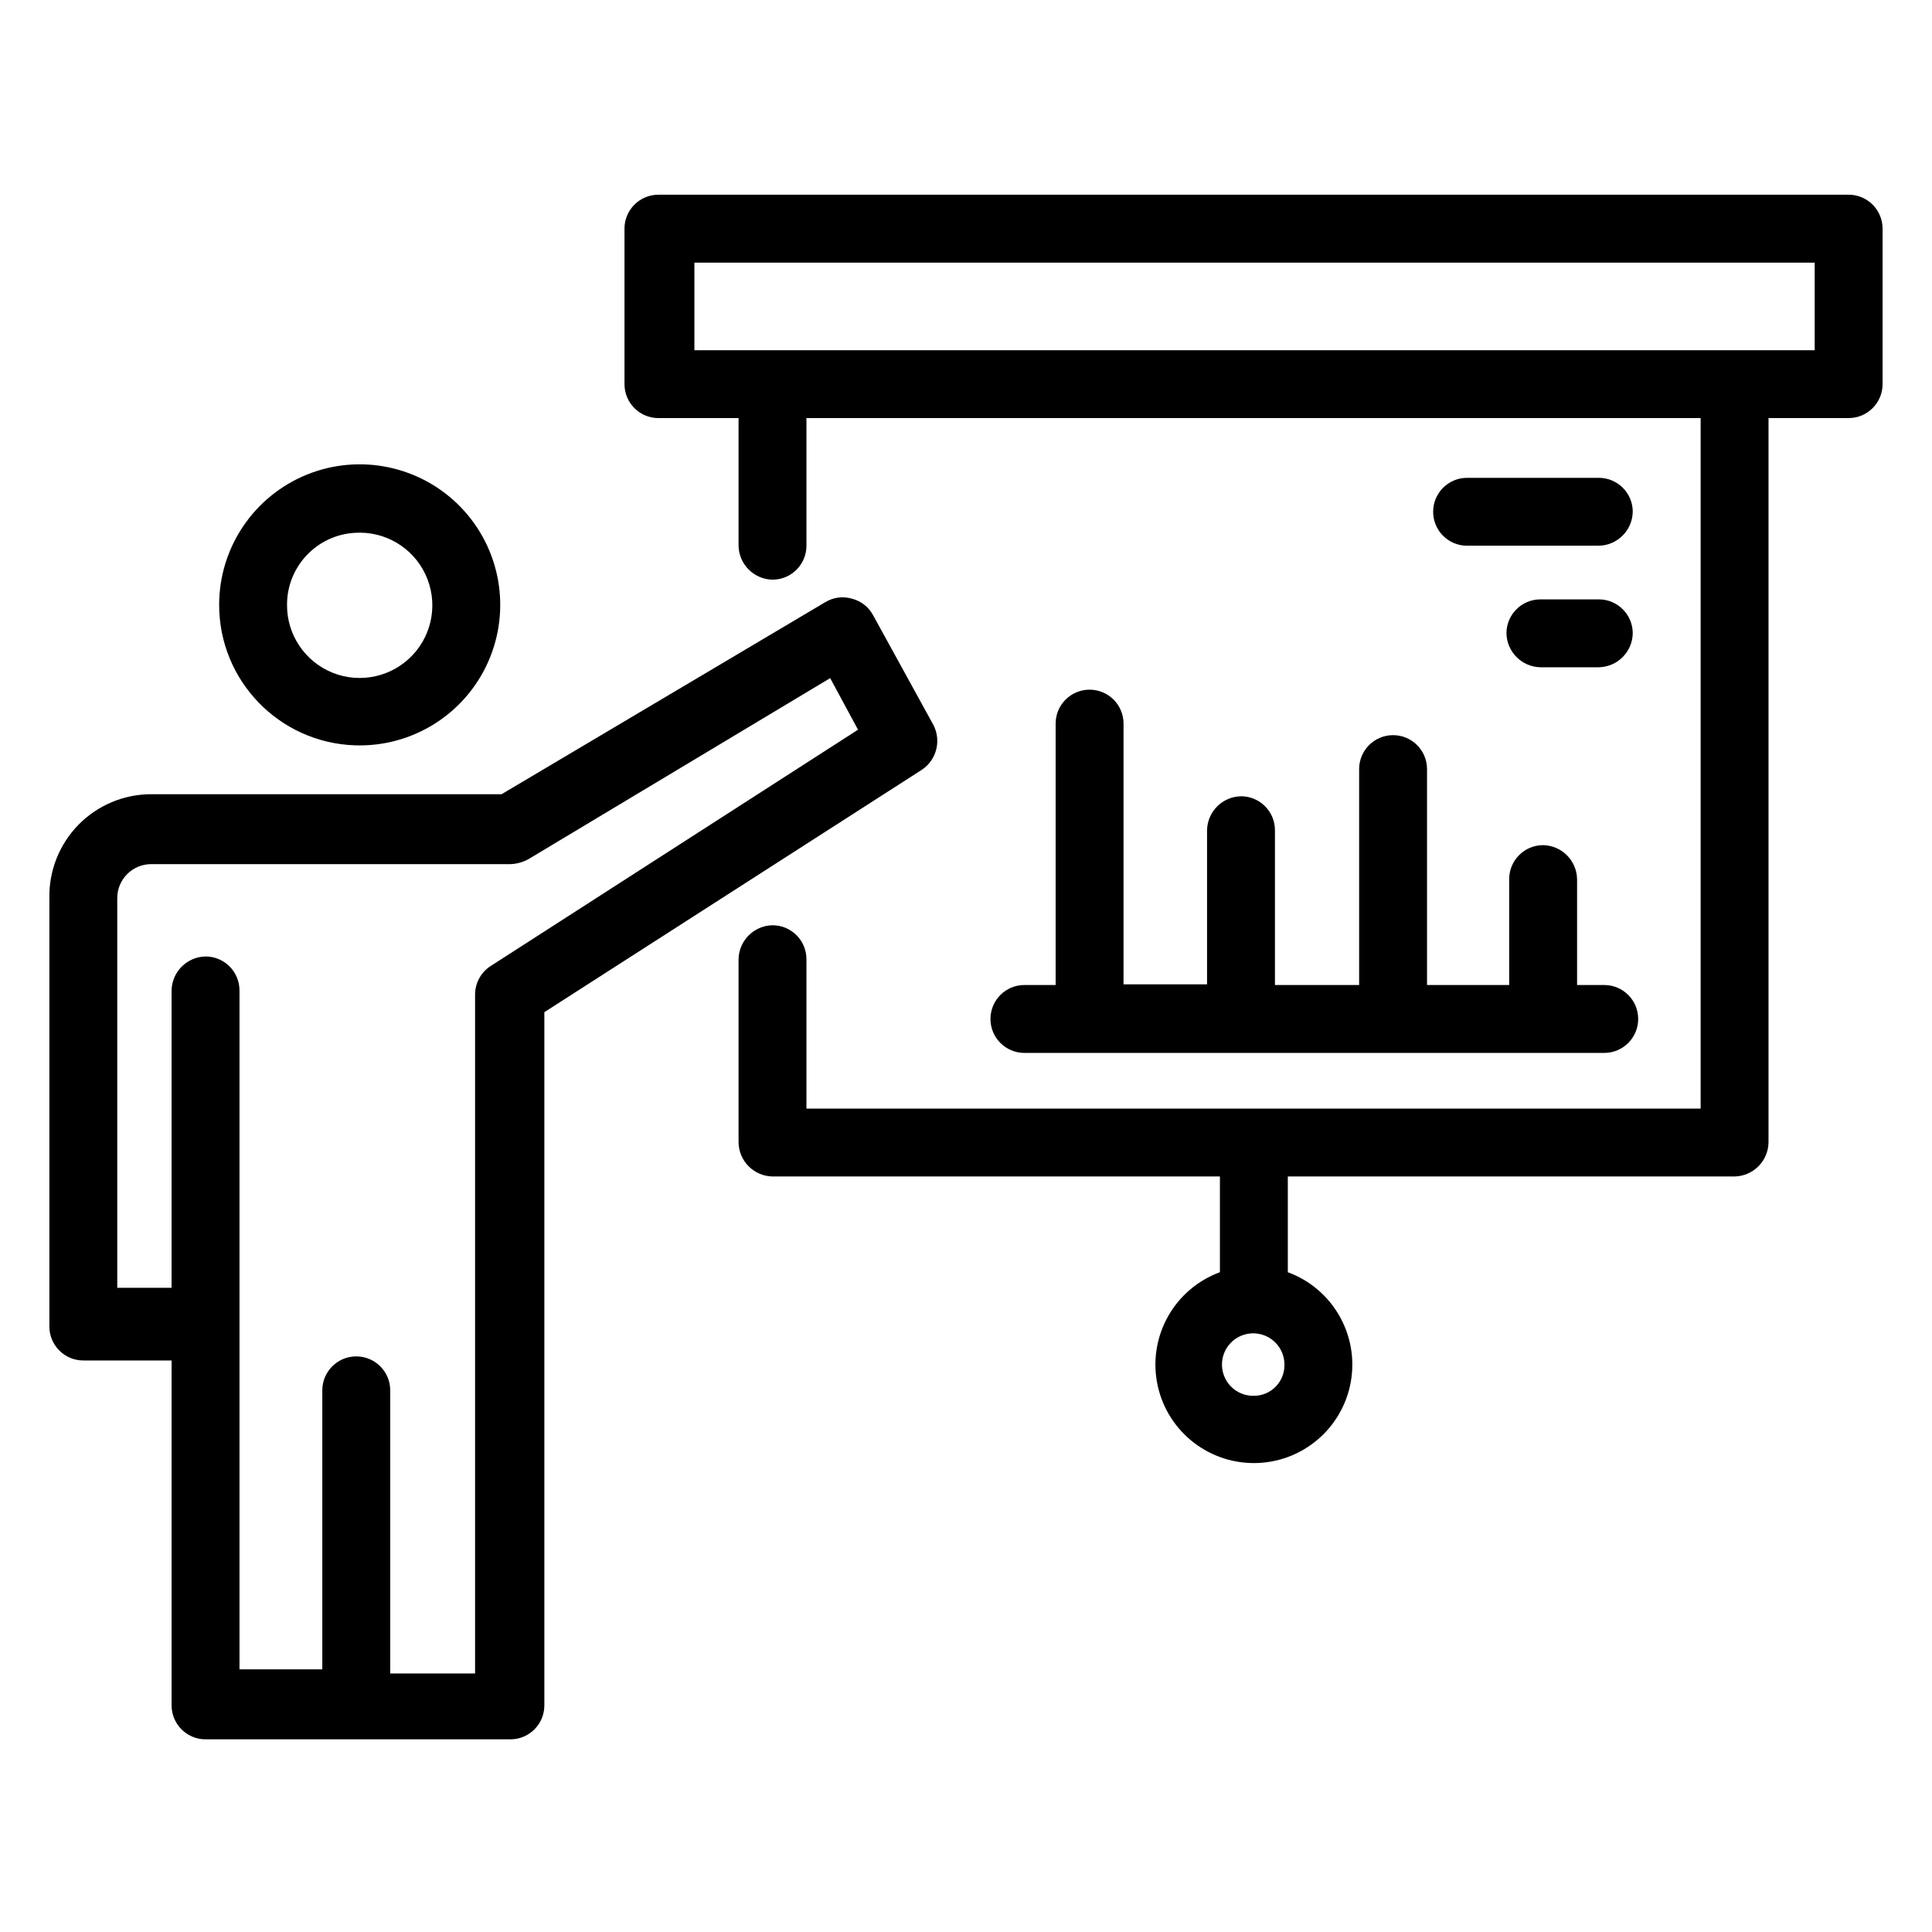
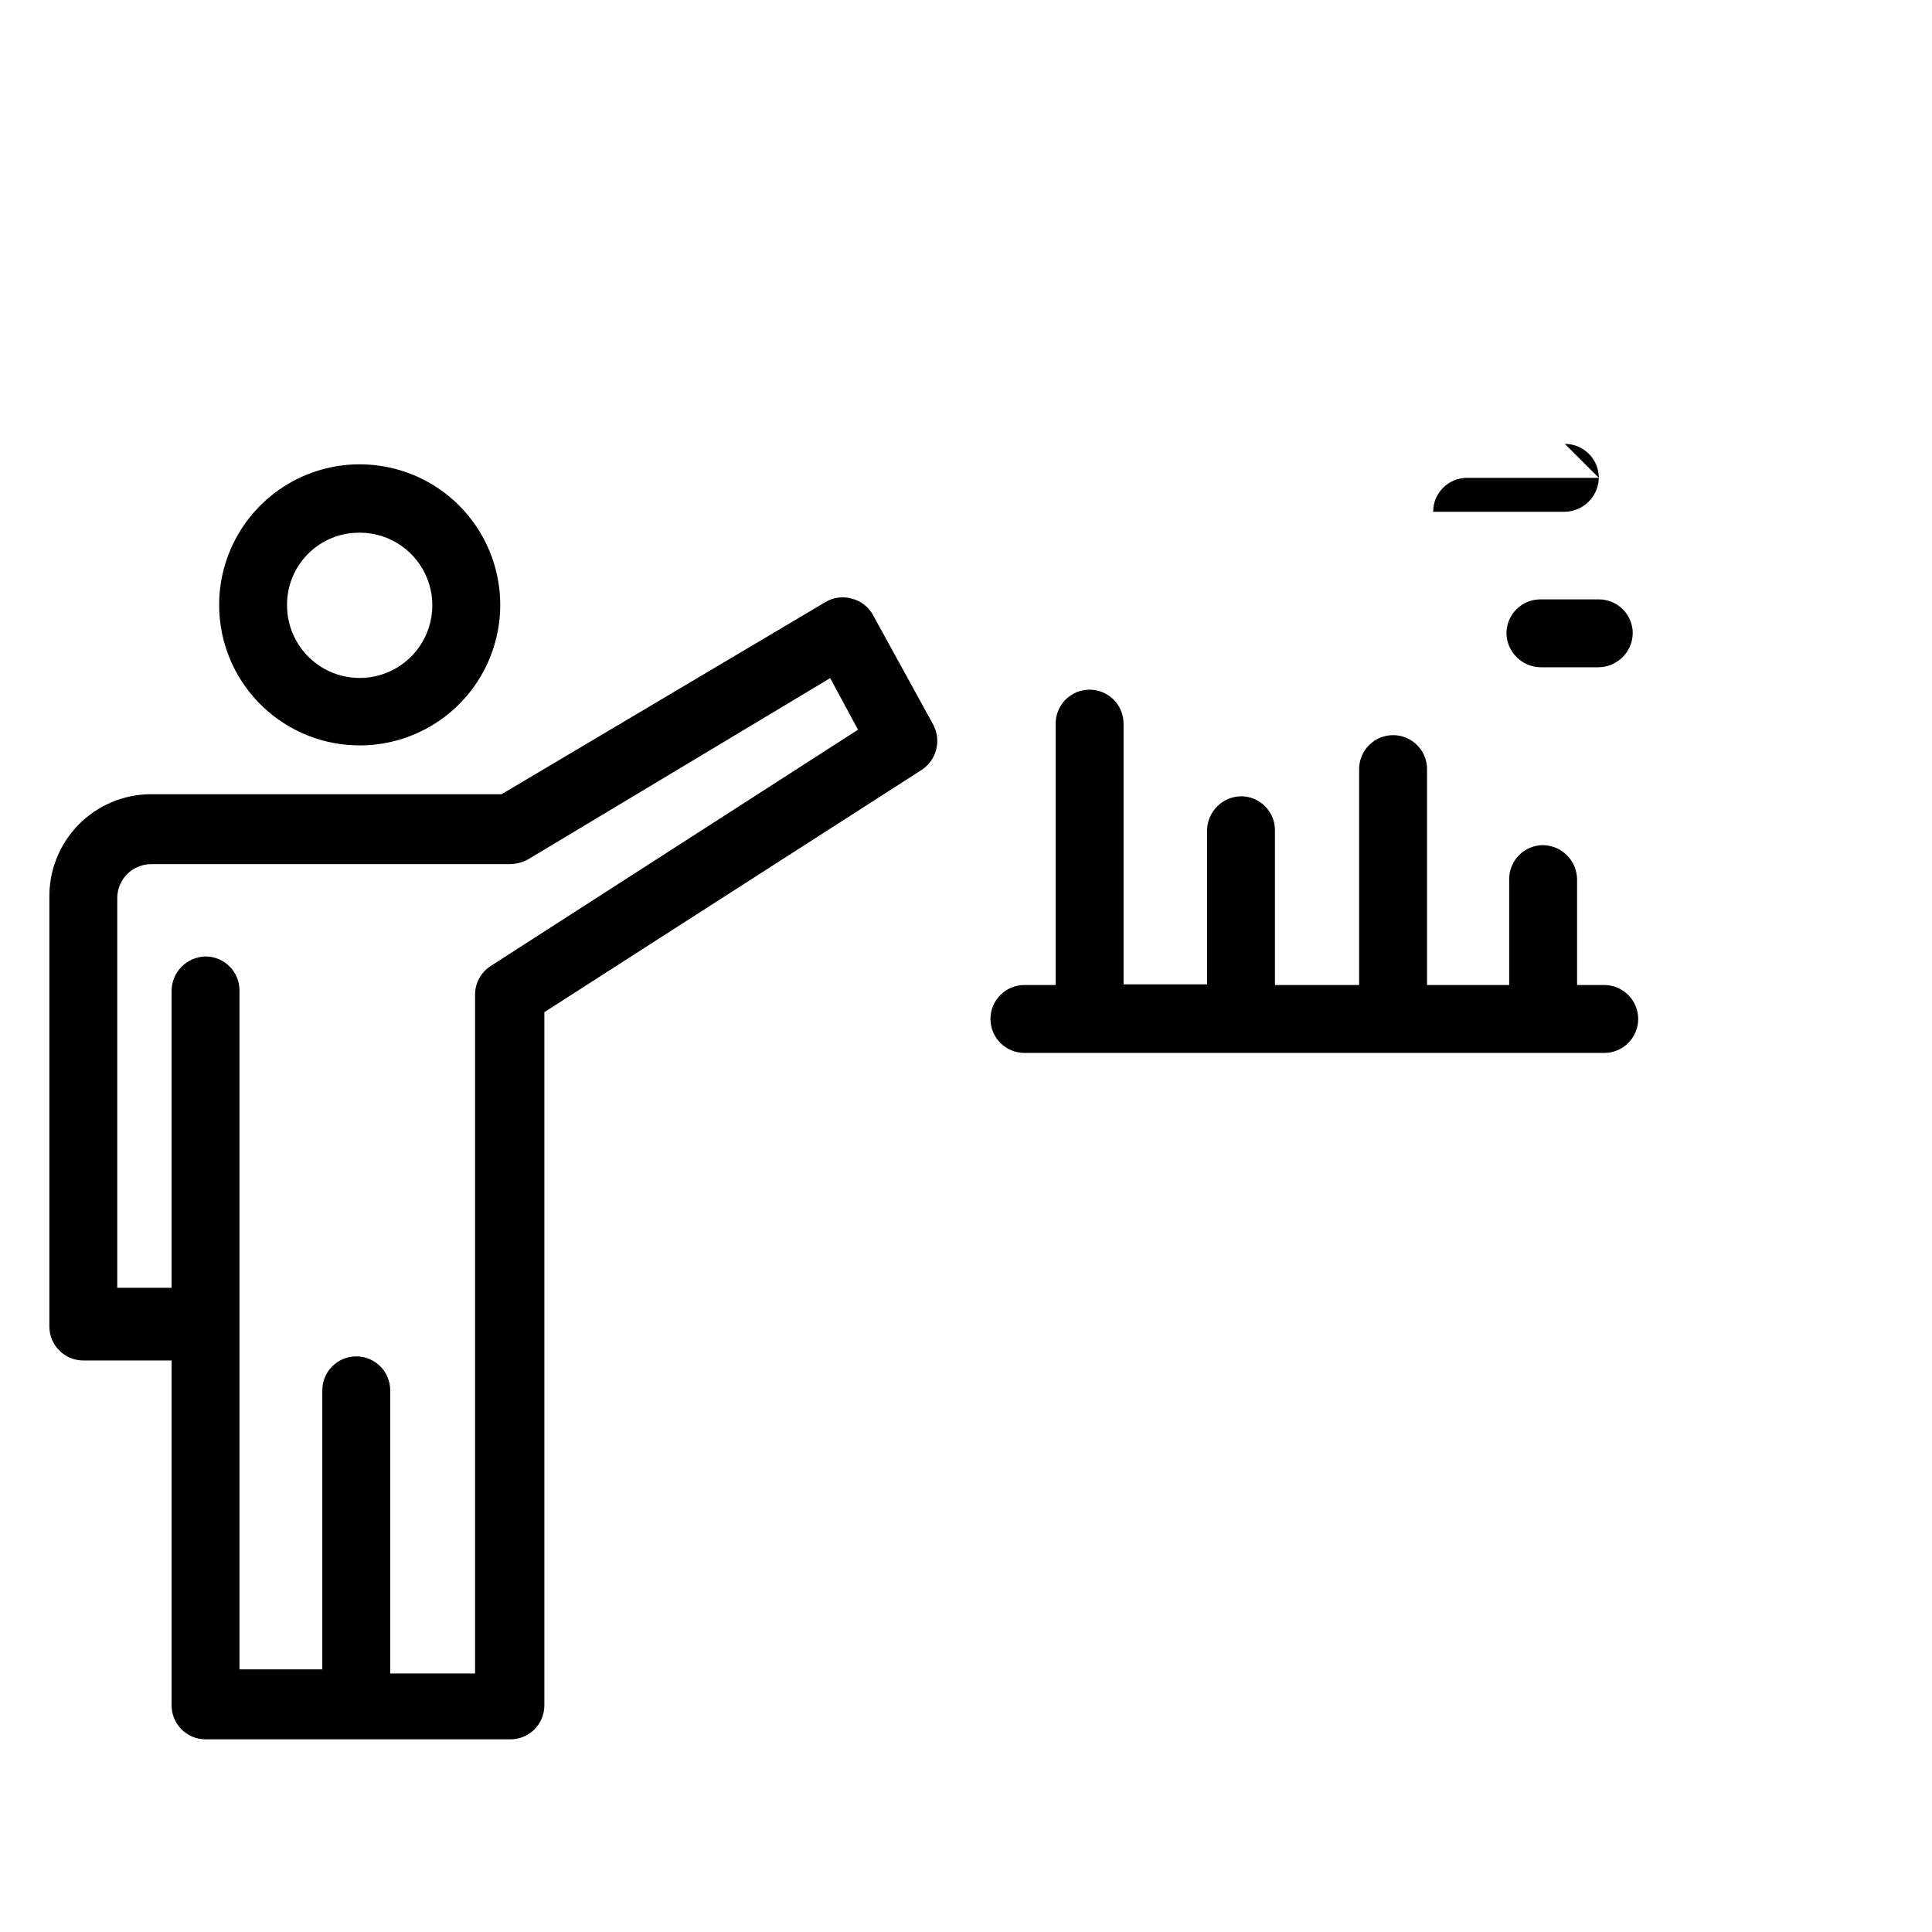
<svg xmlns="http://www.w3.org/2000/svg" fill="#000000" width="800px" height="800px" version="1.1" viewBox="144 144 512 512">
  <g>
    <path d="m391.36 336.12-16.016-29.148c-1.176-2.152-3.199-3.719-5.578-4.316-2.363-0.695-4.906-0.367-7.016 0.898l-85.828 50.922h-92.844c-7.254-0.004-14.203 2.914-19.281 8.094-5.074 5.18-7.856 12.184-7.711 19.434v113.54c0 4.969 4.027 8.996 8.996 8.996h23.391v91.406c0 4.969 4.031 8.996 9 8.996h80.789c4.969 0 8.996-4.027 8.996-8.996v-183.71l100.04-64.234c3.902-2.598 5.219-7.719 3.059-11.879zm-117.32 63.879c-2.574 1.648-4.133 4.496-4.141 7.555v179.93h-22.488v-75.031c0-4.969-4.031-8.996-9-8.996s-8.996 4.027-8.996 8.996v73.949h-21.949v-179.93c0-4.969-4.027-8.996-8.996-8.996-4.93 0.094-8.902 4.066-9 8.996v78.809h-14.395v-103.28c0-4.969 4.031-8.996 9-8.996h95.184c1.633-0.051 3.234-0.484 4.676-1.258l80.07-48.043 7.379 13.676z" />
    <path d="m238.06 341.52c15.168 0.516 29.133-8.227 35.297-22.098 6.164-13.867 3.297-30.09-7.25-41.008-10.547-10.914-26.66-14.336-40.734-8.652-14.07 5.68-23.289 19.336-23.297 34.512-0.012 20.09 15.91 36.566 35.984 37.246zm0-56.316c7.898-0.52 15.309 3.848 18.68 11.012 3.371 7.16 2.016 15.652-3.414 21.41-5.434 5.758-13.832 7.606-21.18 4.656-7.344-2.949-12.137-10.094-12.078-18.008-0.016-10.125 7.883-18.5 17.992-19.07z" />
-     <path d="m633.91 195.6h-315.42c-4.969 0-8.996 4.027-8.996 8.996v41.203c0 4.969 4.027 8.996 8.996 8.996h21.234v33.828c0.094 4.93 4.066 8.902 8.996 8.996 4.969 0 8.996-4.027 8.996-8.996v-33.828h236.97v182.99h-236.97v-39.586c0-4.969-4.027-8.996-8.996-8.996-4.93 0.094-8.902 4.066-8.996 8.996v48.582c0.094 4.93 4.066 8.902 8.996 8.996h118.57v25.371c-11.871 4.359-18.906 16.605-16.691 29.059 2.215 12.449 13.043 21.52 25.688 21.52 12.648 0 23.473-9.07 25.688-21.52 2.215-12.453-4.82-24.699-16.691-29.059v-25.371h118.39c4.93-0.094 8.902-4.066 9-8.996v-191.99h21.23c4.969 0 8.996-4.027 8.996-8.996v-41.203c0-4.969-4.027-8.996-8.996-8.996zm-157.62 318.3c-3.379 0.074-6.461-1.914-7.789-5.023s-0.633-6.715 1.758-9.102c2.391-2.391 5.996-3.09 9.102-1.762 3.109 1.328 5.102 4.41 5.027 7.789 0 4.473-3.625 8.098-8.098 8.098zm148.62-277.09h-296.89v-23.211h296.89z" />
    <path d="m432.75 326.77c-4.969 0-8.996 4.027-8.996 8.996v69.273h-8.277c-4.969 0-8.996 4.031-8.996 9 0 4.965 4.027 8.996 8.996 8.996h153.66c4.969 0 9-4.031 9-8.996 0-4.969-4.031-9-9-9h-7.195v-28.066c-0.098-4.93-4.066-8.902-8.996-9-4.969 0-8.996 4.031-8.996 9v28.066h-21.773v-57.219c0-4.969-4.027-8.996-8.996-8.996s-8.996 4.027-8.996 8.996v57.219h-22.312v-41.023c0-4.969-4.027-8.996-8.996-8.996-4.93 0.094-8.902 4.066-8.996 8.996v40.844h-22.133v-69.094c0-4.969-4.027-8.996-8.996-8.996z" />
-     <path d="m567.7 270.63h-34.906c-4.969 0-8.996 4.027-8.996 8.996s4.027 8.996 8.996 8.996h34.906c4.93-0.098 8.902-4.07 8.996-8.996 0-4.969-4.027-8.996-8.996-8.996z" />
+     <path d="m567.7 270.63h-34.906c-4.969 0-8.996 4.027-8.996 8.996h34.906c4.93-0.098 8.902-4.07 8.996-8.996 0-4.969-4.027-8.996-8.996-8.996z" />
    <path d="m567.7 302.84h-15.473c-4.969 0-9 4.027-9 8.996 0.098 4.93 4.07 8.902 9 8.996h15.473c4.93-0.094 8.902-4.066 8.996-8.996 0-4.969-4.027-8.996-8.996-8.996z" />
  </g>
</svg>